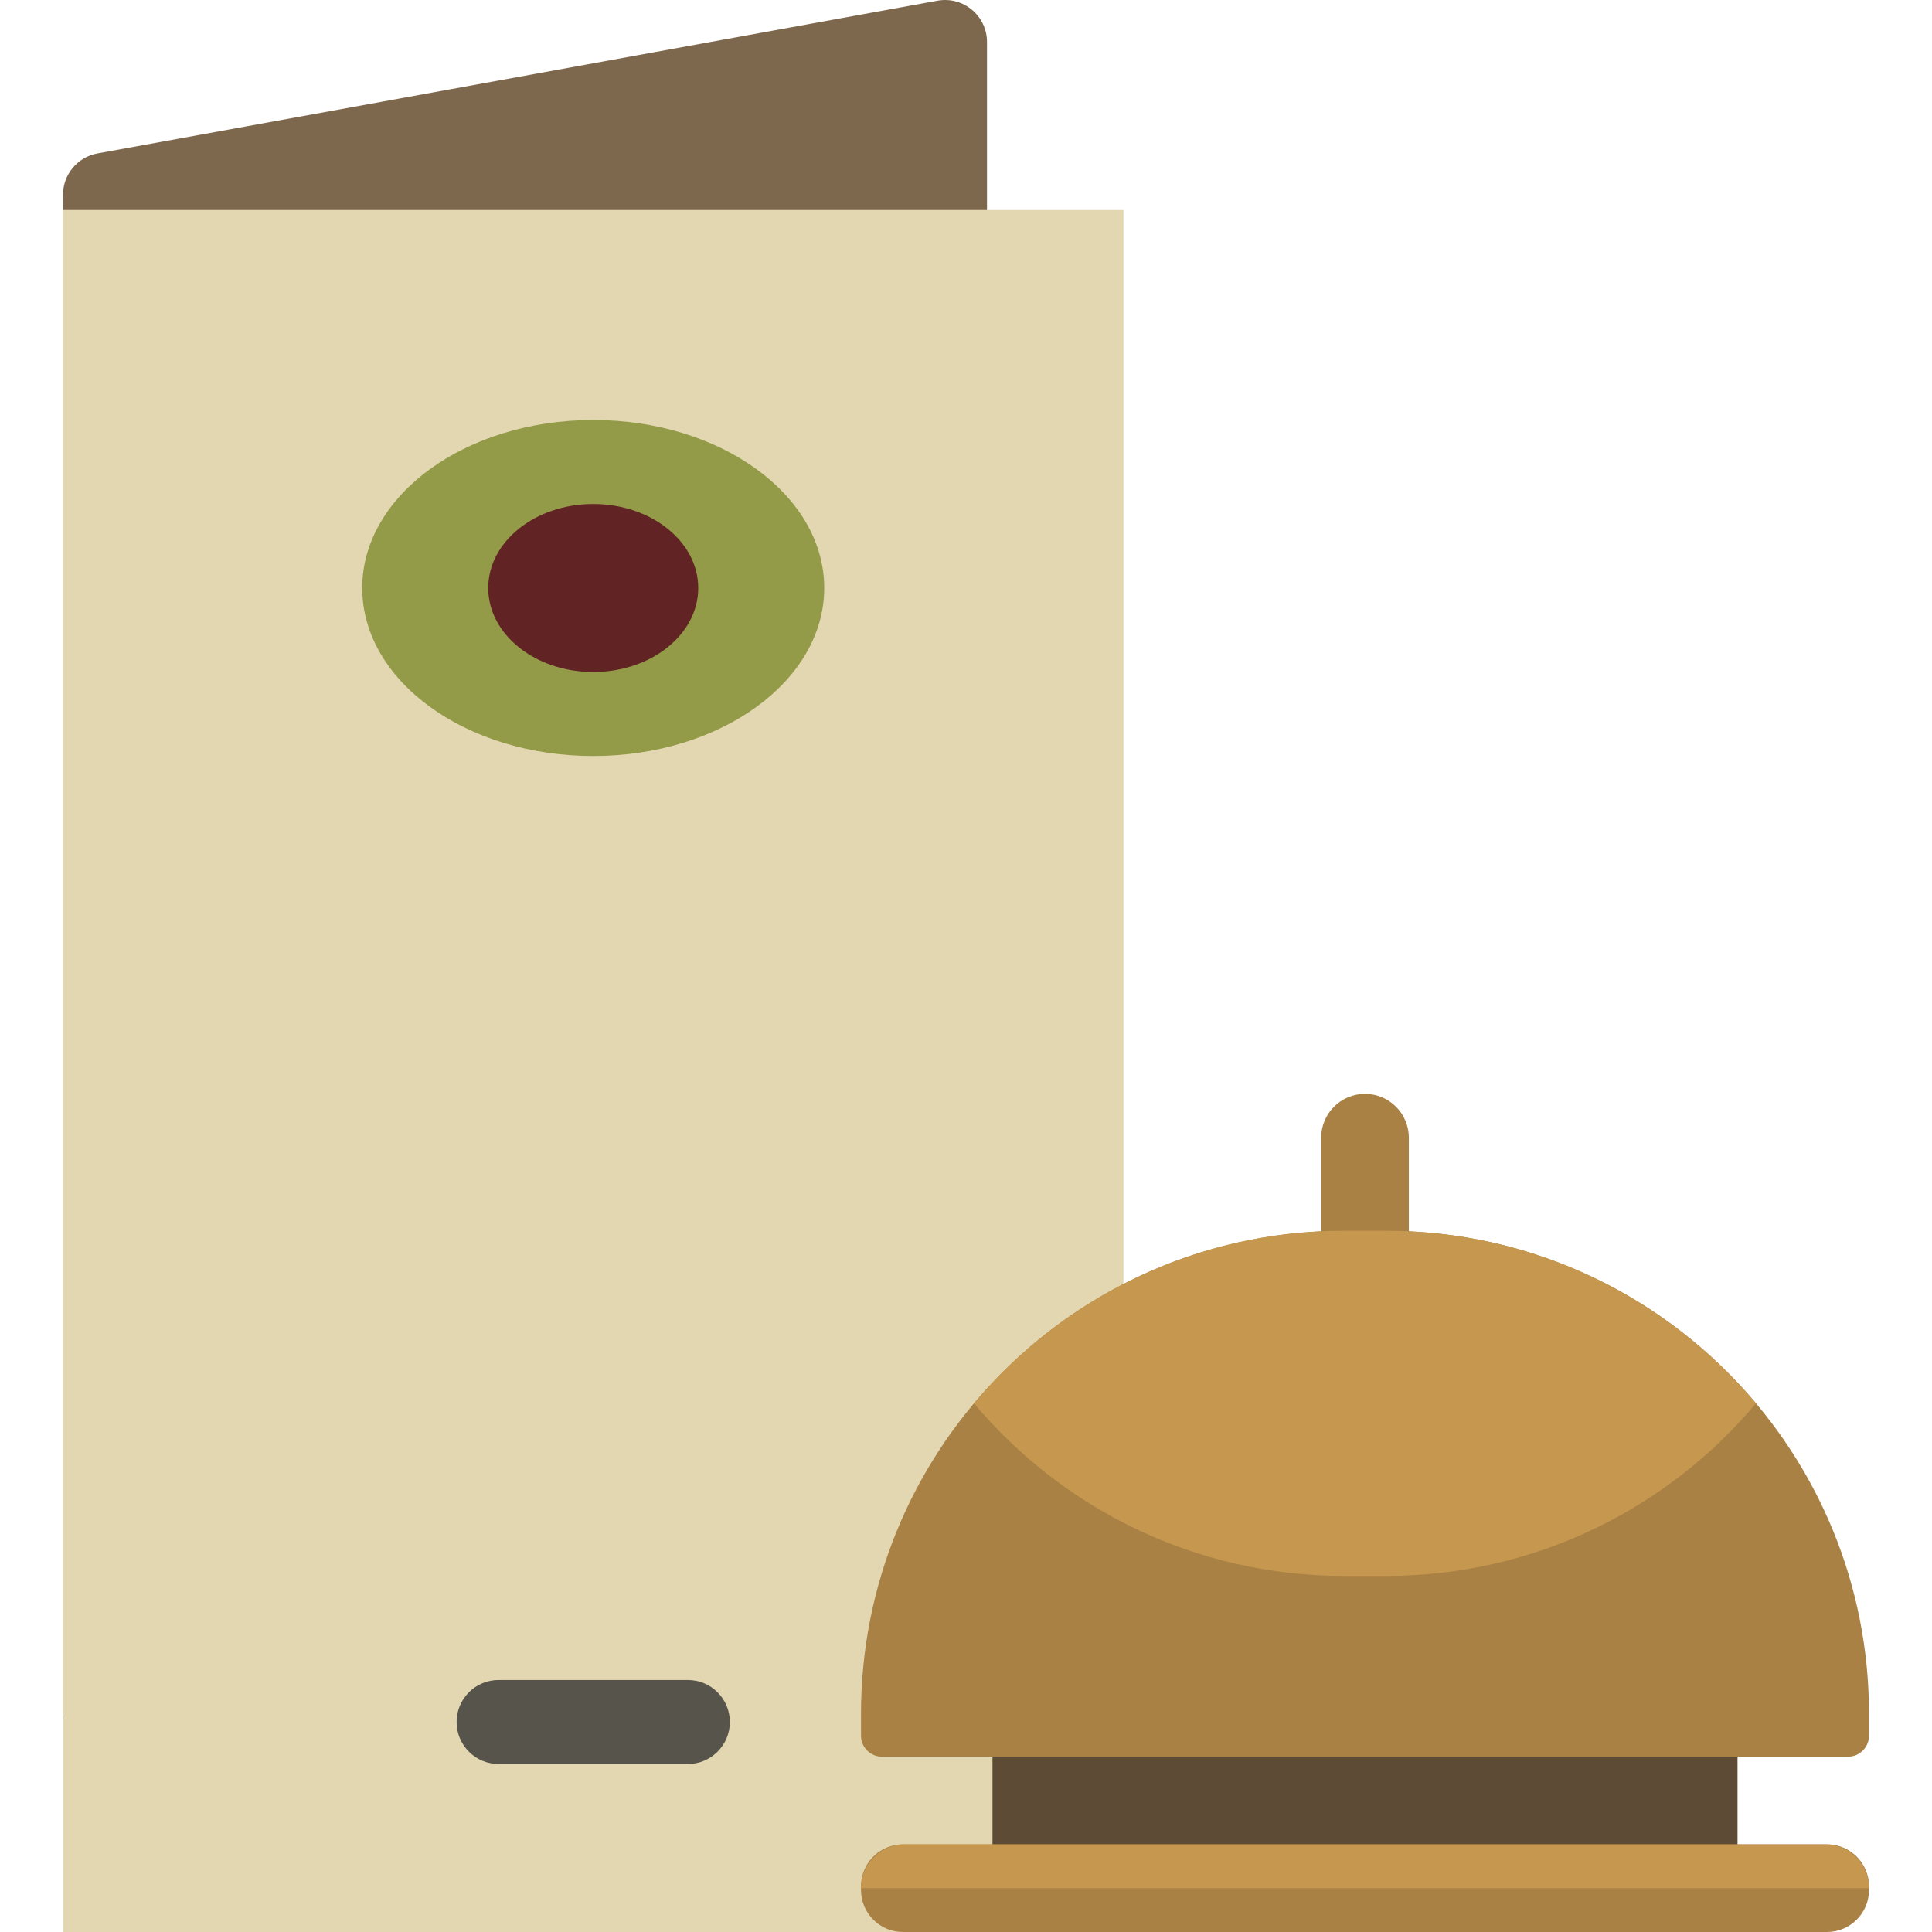
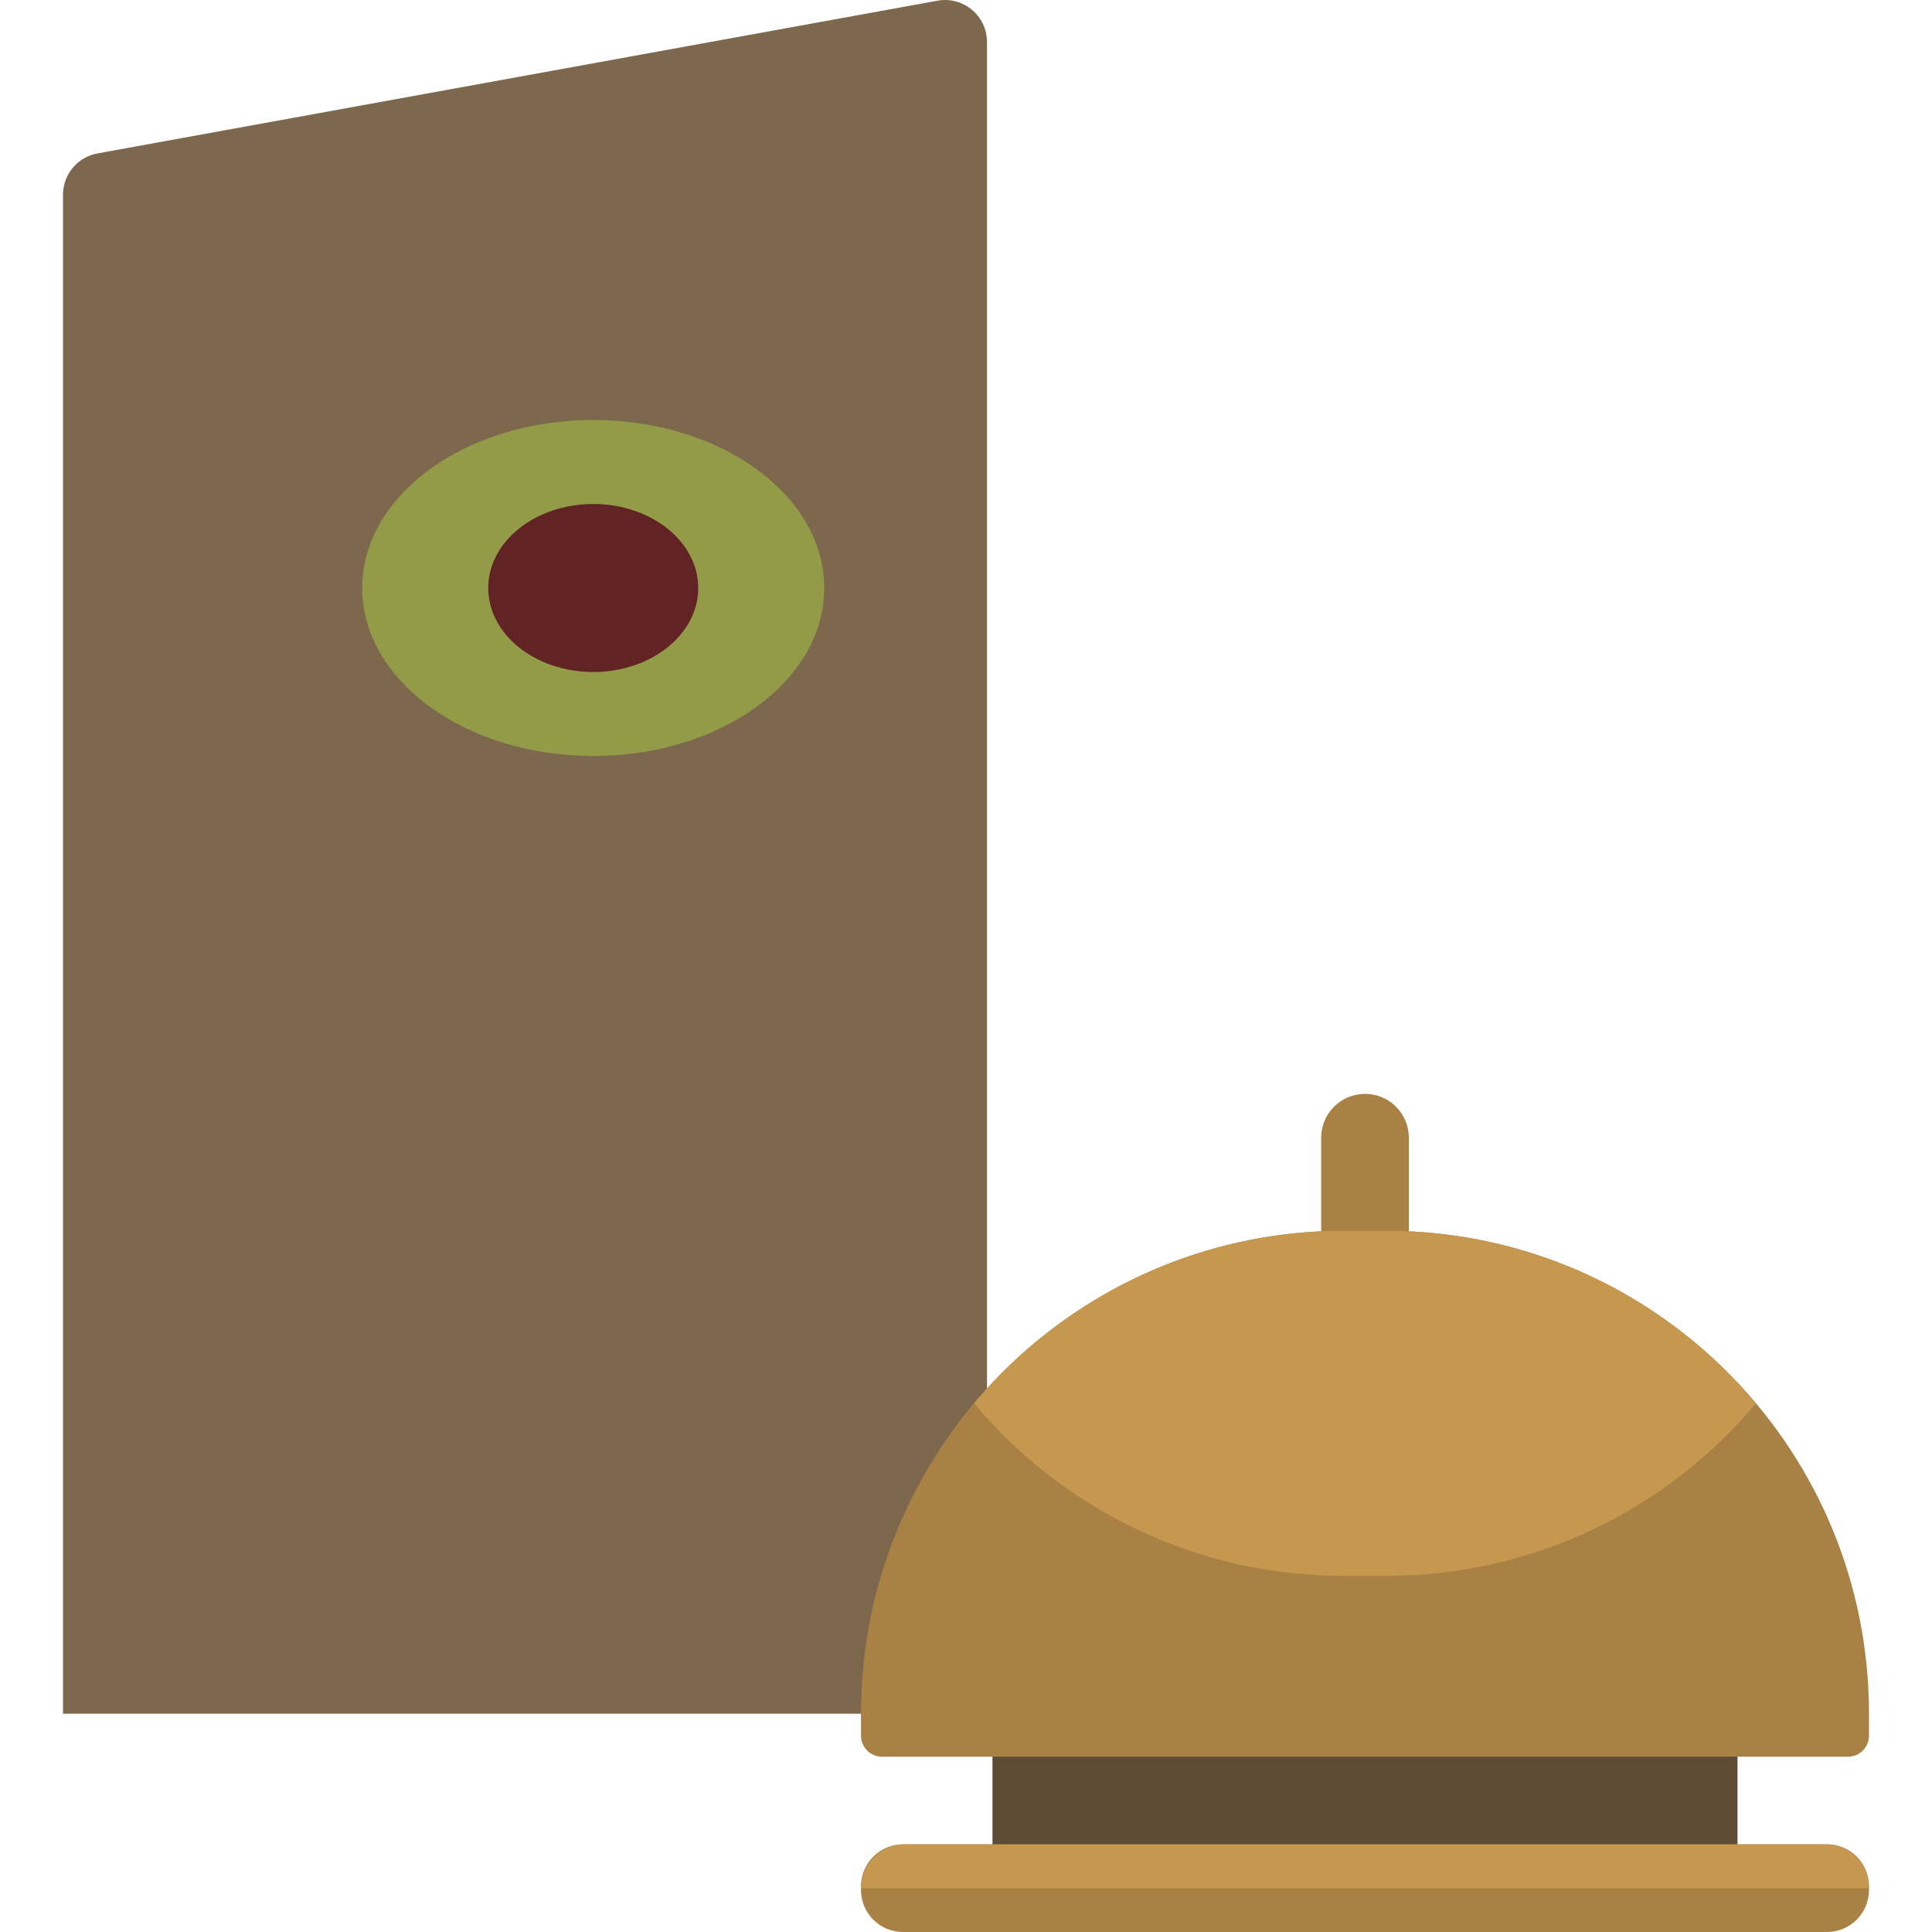
<svg xmlns="http://www.w3.org/2000/svg" version="1.1" id="Layer_1" x="0px" y="0px" viewBox="0 0 512 512" style="enable-background:new 0 0 512 512;" xml:space="preserve">
  <path style="fill:#7D684D;" d="M16.696,51.609c0-5.379,3.847-9.988,9.139-10.951L248.444,0.183  c6.833-1.242,13.122,4.007,13.122,10.951v443.011H16.696V51.609z" />
-   <path style="fill:#E3D7B1;" d="M16.696,55.652h281.03V512H16.696V55.652z" />
-   <path style="fill:#57544C;" d="M182.288,445.218c6.147,0,11.13,4.983,11.13,11.13c0,6.147-4.983,11.13-11.13,11.13h-50.154  c-6.147,0-11.13-4.983-11.13-11.13c0-6.147,4.983-11.13,11.13-11.13H182.288z" />
  <path style="fill:#939B48;" d="M157.212,111.305c33.806,0,61.216,19.933,61.216,44.522s-27.409,44.522-61.216,44.522  c-33.81,0-61.218-19.933-61.218-44.522S123.402,111.305,157.212,111.305L157.212,111.305z" />
  <path style="fill:#612324;" d="M157.212,133.565c15.367,0,27.825,9.966,27.825,22.261c0,12.295-12.458,22.261-27.825,22.261  c-15.368,0-27.827-9.966-27.827-22.261C129.385,143.532,141.844,133.565,157.212,133.565L157.212,133.565z" />
  <path style="fill:#5D4B36;" d="M460.462,500.386H263.017v-46.457h197.444v46.457H460.462z" />
  <path style="fill:#AA8144;" d="M495.304,454.17v5.808c0,3.073-2.492,5.565-5.565,5.565h-256c-3.073,0-5.565-2.492-5.565-5.565  v-5.808c0-68.664,54.067-124.695,121.951-127.854v-24.813c0-6.414,5.2-11.615,11.615-11.615s11.615,5.2,11.615,11.615v24.813  C441.237,329.475,495.304,385.506,495.304,454.17z" />
  <path style="fill:#C6984F;" d="M465.358,371.901c-23.48,27.956-58.689,45.732-98.054,45.732h-11.13  c-39.365,0-74.574-17.775-98.054-45.732c23.48-27.955,58.689-45.732,98.054-45.732h11.13  C406.669,326.17,441.878,343.946,465.358,371.901z" />
  <path style="fill:#AA8144;" d="M495.304,499.901v0.968c0,6.147-4.983,11.13-11.13,11.13h-244.87c-6.147,0-11.13-4.983-11.13-11.13  v-0.968c0-6.147,4.983-11.13,11.13-11.13h244.87C490.321,488.771,495.304,493.755,495.304,499.901z" />
  <path style="fill:#C6984F;" d="M495.304,500.386h-267.13c0-6.414,5.2-11.615,11.615-11.615H483.69  C490.104,488.771,495.304,493.971,495.304,500.386z" />
  <g>
</g>
  <g>
</g>
  <g>
</g>
  <g>
</g>
  <g>
</g>
  <g>
</g>
  <g>
</g>
  <g>
</g>
  <g>
</g>
  <g>
</g>
  <g>
</g>
  <g>
</g>
  <g>
</g>
  <g>
</g>
  <g>
</g>
</svg>